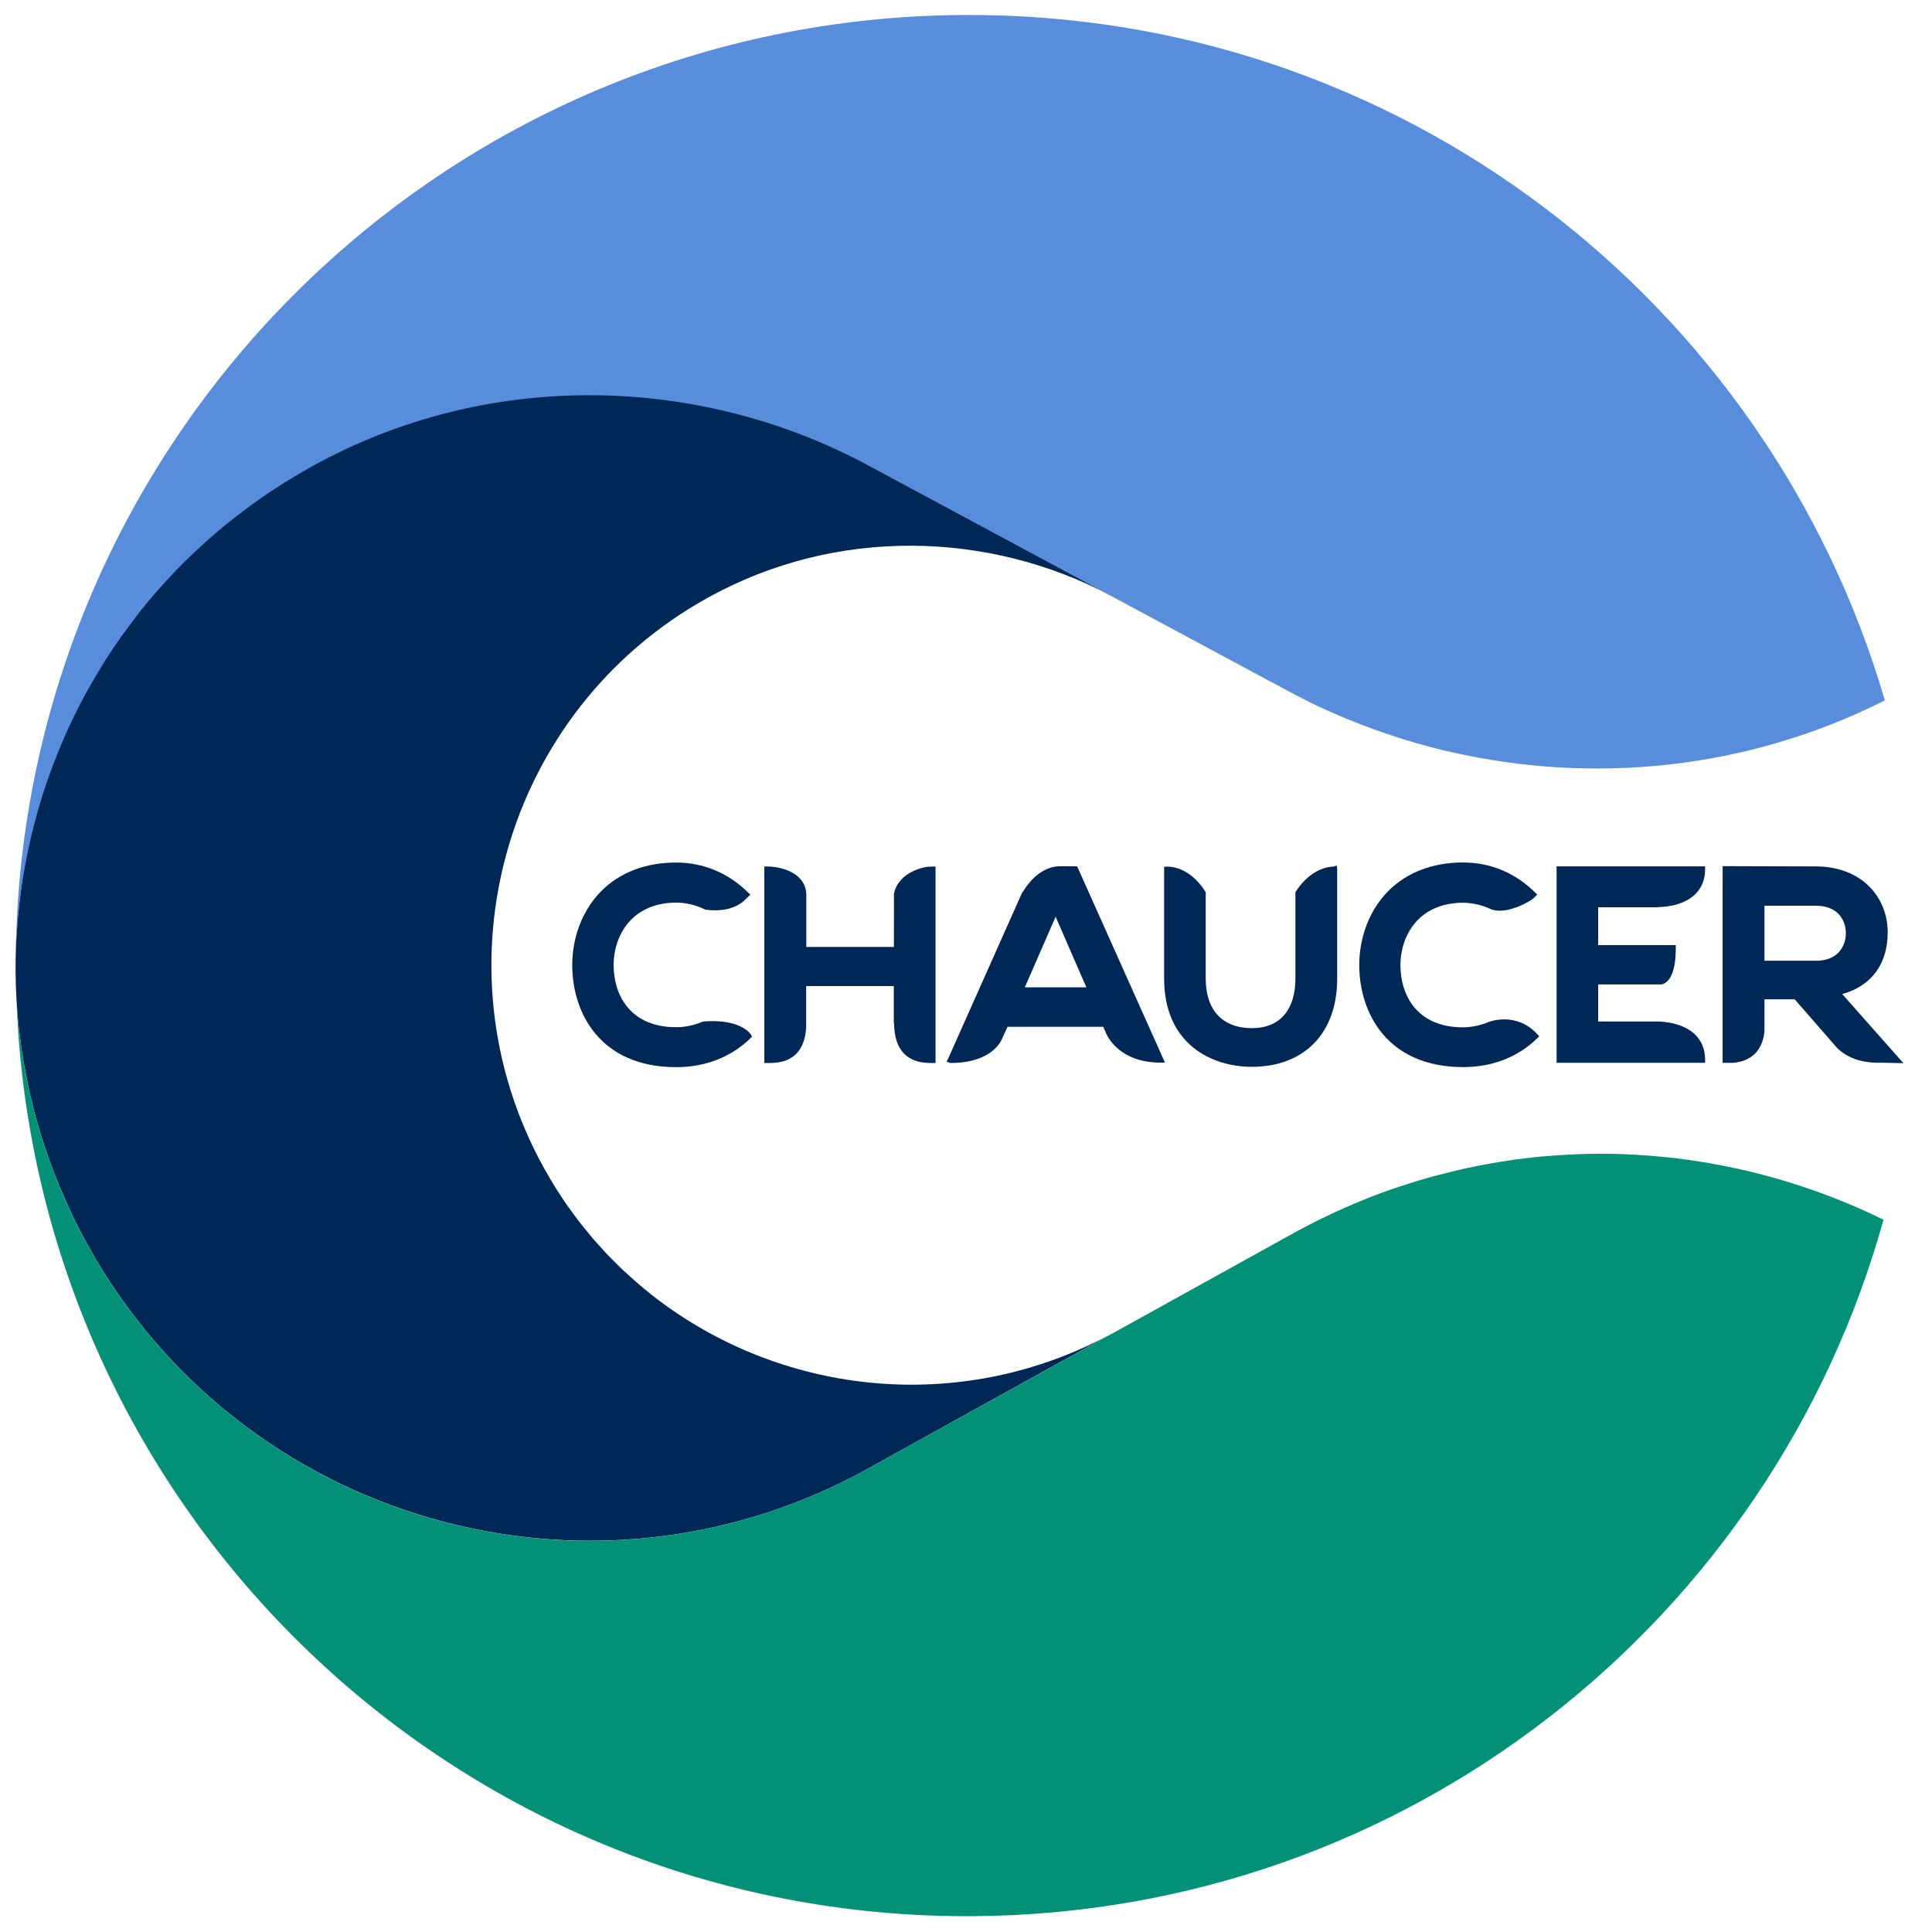
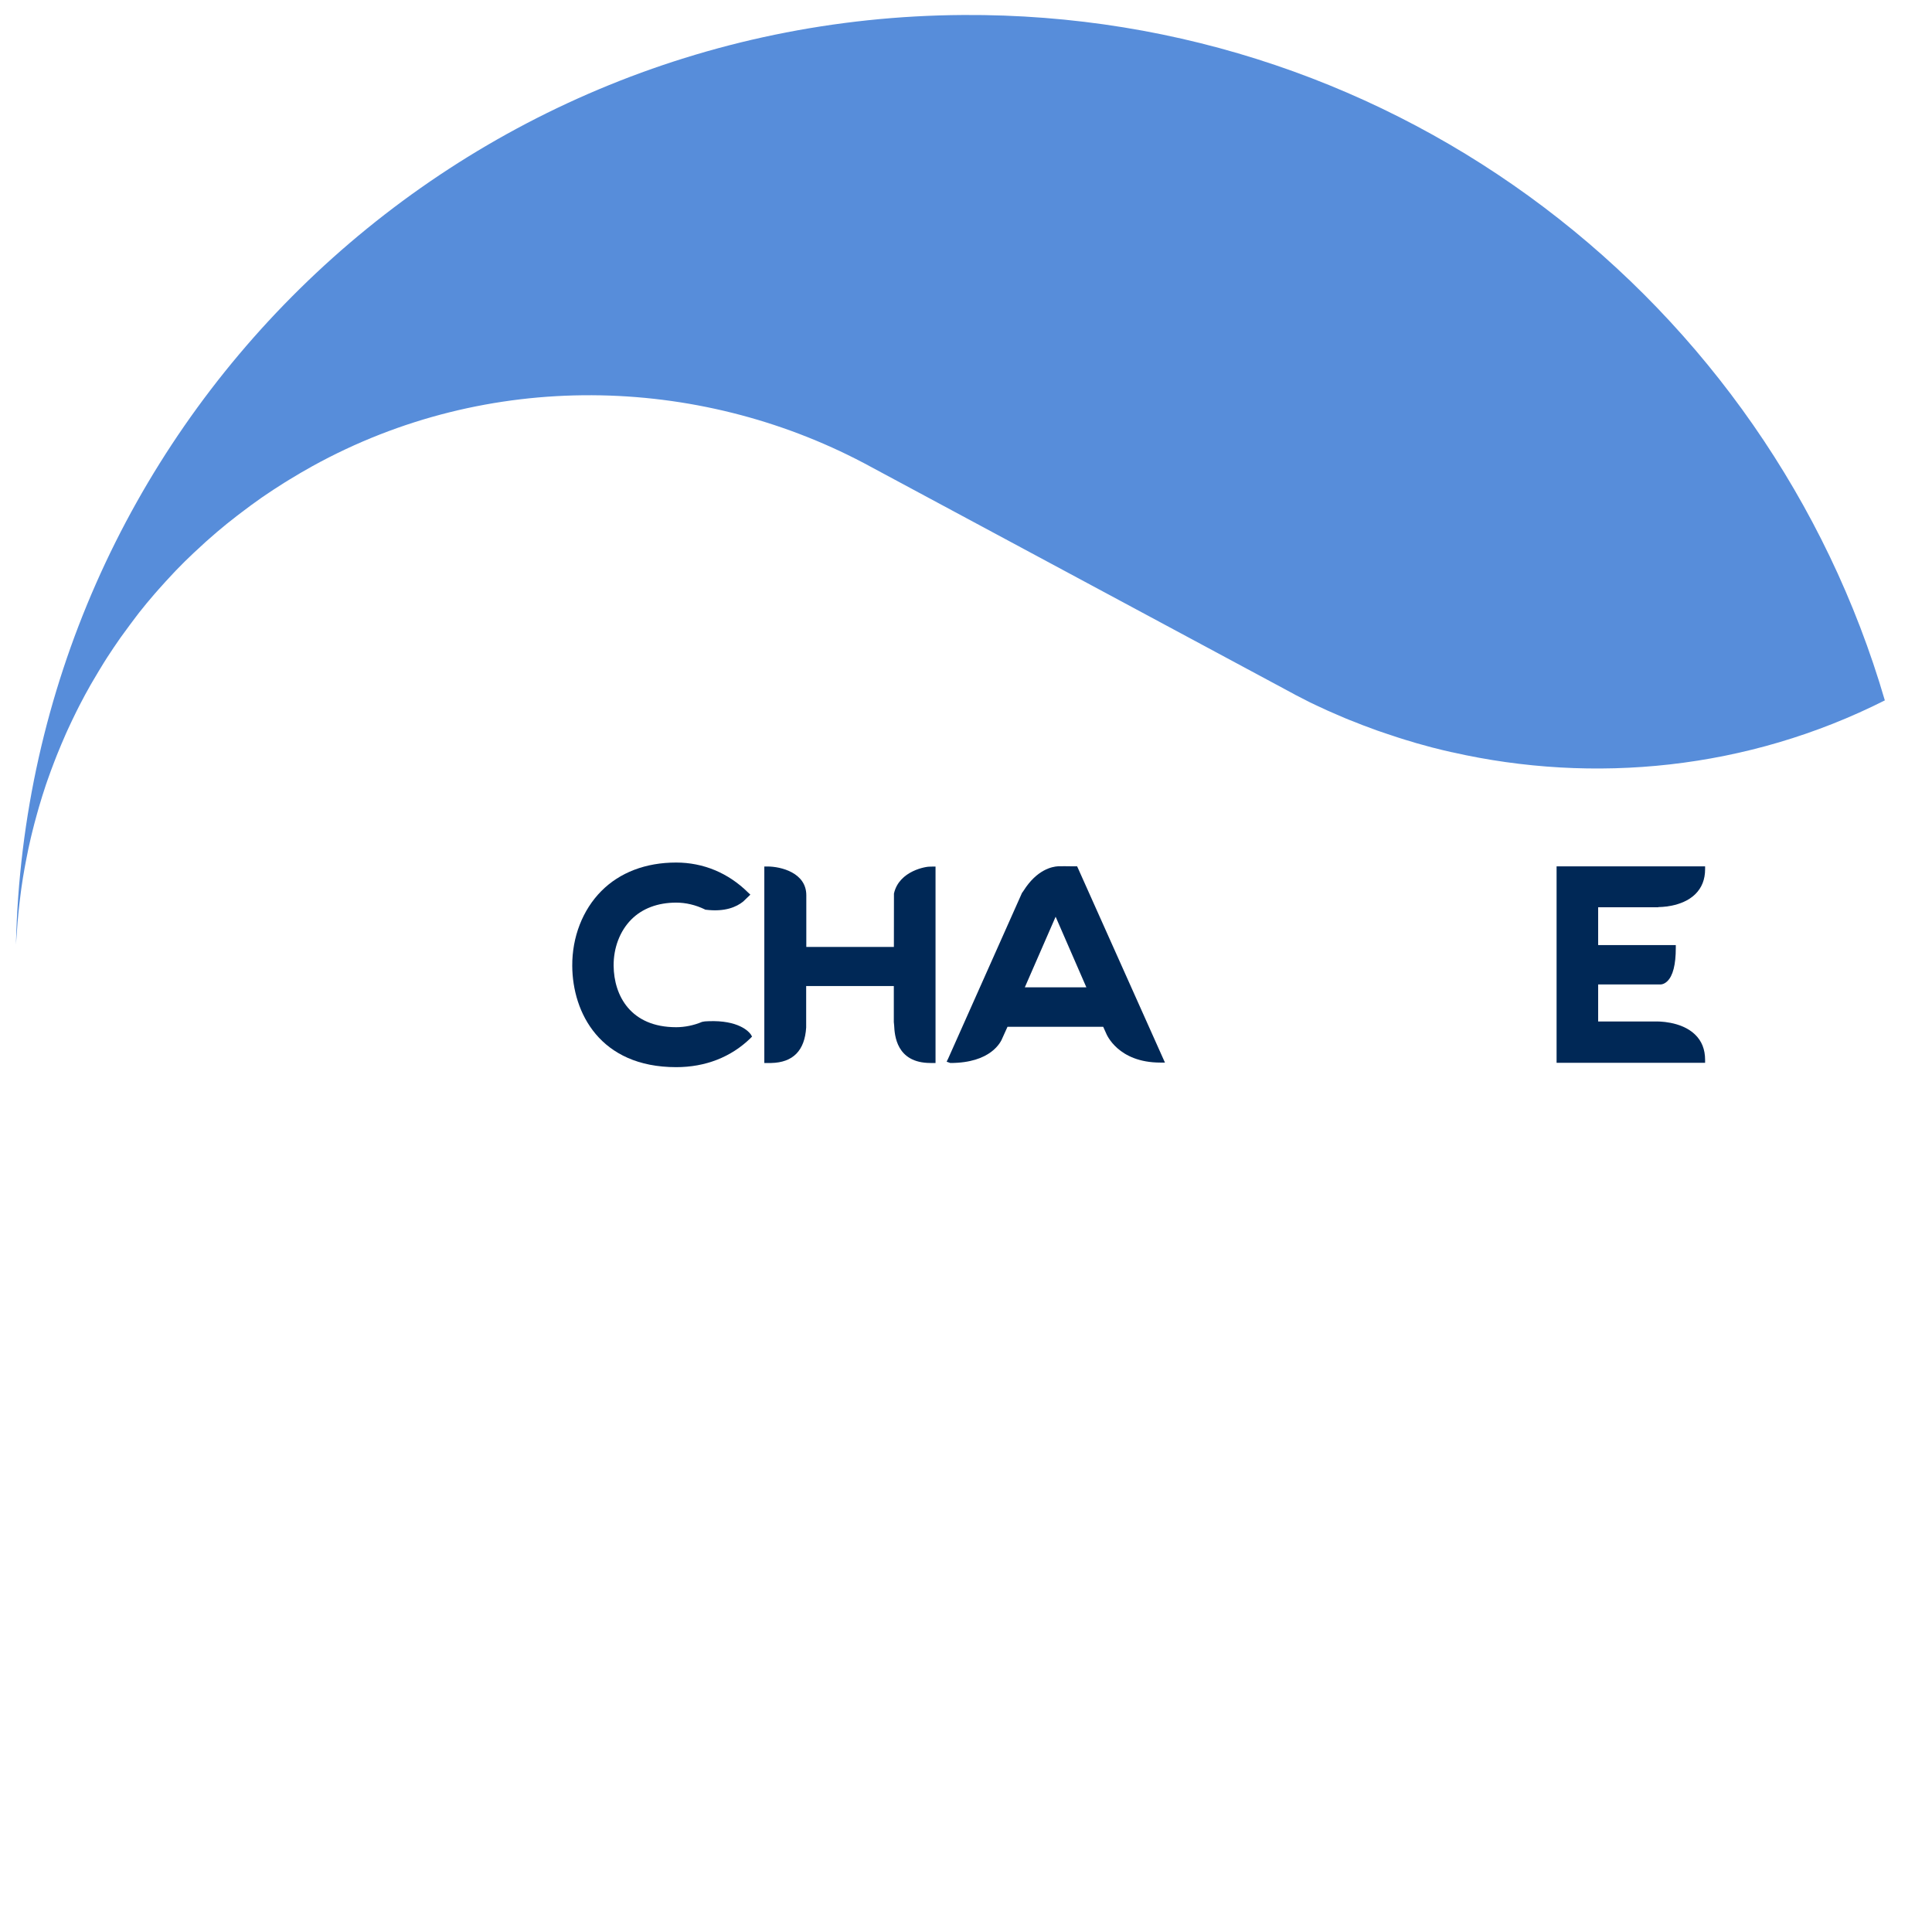
<svg xmlns="http://www.w3.org/2000/svg" version="1.1" id="Layer_1" x="0px" y="0px" viewBox="0 0 283.46 283.46" style="enable-background:new 0 0 283.46 283.46;" xml:space="preserve">
  <style type="text/css">
	.st0{fill:#002856;}
	.st1{fill:#029176;}
	.st2{fill:#578DDA;}
</style>
-   <path class="st0" d="M2.97,152.42c0.12,0.99,0.25,1.98,0.42,2.96c0.08,0.55,0.19,1.11,0.3,1.65c0.17,0.9,0.34,1.79,0.53,2.69  c0.13,0.58,0.26,1.17,0.41,1.75c0.2,0.87,0.42,1.72,0.66,2.59c0.17,0.59,0.34,1.18,0.51,1.77c0.25,0.86,0.53,1.71,0.81,2.55  c0.19,0.58,0.39,1.16,0.59,1.73c0.31,0.87,0.65,1.73,0.99,2.6c0.22,0.54,0.42,1.08,0.65,1.63c0.4,0.94,0.83,1.88,1.25,2.82  c0.2,0.46,0.41,0.9,0.63,1.36c0.66,1.37,1.37,2.75,2.12,4.11c22.53,40.68,73.78,55.4,114.46,32.87l35.68-19.76  c-21.29,11.51-46.41,9.2-64.96-3.96c-0.06-0.04-0.11-0.08-0.17-0.12c-0.75-0.54-1.49-1.08-2.22-1.66c-0.13-0.11-0.25-0.22-0.39-0.33  c-0.65-0.52-1.29-1.04-1.91-1.59c-0.18-0.16-0.35-0.33-0.53-0.48c-0.57-0.51-1.14-1.01-1.7-1.54c-0.23-0.23-0.46-0.46-0.69-0.69  c-0.48-0.48-0.98-0.96-1.45-1.46c-0.26-0.28-0.51-0.57-0.77-0.86c-0.42-0.47-0.86-0.93-1.28-1.42c-0.3-0.36-0.59-0.73-0.89-1.1  c-0.35-0.42-0.7-0.84-1.05-1.29c-0.36-0.47-0.7-0.95-1.05-1.43c-0.25-0.36-0.53-0.7-0.78-1.06c-0.42-0.6-0.82-1.24-1.23-1.87  c-0.16-0.25-0.34-0.49-0.49-0.76c-0.55-0.89-1.08-1.81-1.6-2.73c-16.48-29.75-5.71-67.23,24.04-83.7  c18.9-10.47,41.26-9.74,59.02-0.35l26.34,14.17c0.12,0.06,0.25,0.12,0.37,0.18l-0.75-0.4l-62.46-33.62  c-24.29-12.84-54.87-13.83-80.7,0.48c-1.13,0.63-2.24,1.29-3.32,1.95c-0.26,0.16-0.53,0.33-0.78,0.48  c-1.07,0.67-2.13,1.36-3.16,2.08c-0.08,0.06-0.16,0.11-0.23,0.17c-0.96,0.67-1.91,1.37-2.84,2.08c-0.24,0.18-0.48,0.36-0.72,0.55  c-0.98,0.76-1.93,1.53-2.85,2.32c-0.13,0.11-0.25,0.23-0.37,0.34c-0.83,0.71-1.64,1.45-2.43,2.19c-0.22,0.2-0.43,0.4-0.65,0.6  c-0.87,0.83-1.72,1.67-2.55,2.54c-0.16,0.16-0.3,0.33-0.45,0.48c-0.71,0.76-1.41,1.52-2.1,2.3c-0.19,0.22-0.39,0.43-0.58,0.66  c-0.77,0.89-1.52,1.81-2.25,2.72c-0.17,0.2-0.33,0.42-0.48,0.63c-0.61,0.78-1.2,1.59-1.78,2.4c-0.17,0.23-0.34,0.47-0.51,0.7  c-0.66,0.95-1.31,1.9-1.94,2.88c-0.16,0.25-0.31,0.51-0.48,0.76c-0.52,0.82-1.01,1.64-1.49,2.48c-0.14,0.24-0.29,0.48-0.42,0.73  c-0.57,0.99-1.11,2-1.63,3.01c-0.16,0.29-0.3,0.59-0.45,0.89c-0.42,0.84-0.83,1.7-1.23,2.57c-0.11,0.25-0.23,0.49-0.34,0.75  c-0.46,1.02-0.89,2.06-1.31,3.11c-0.13,0.34-0.26,0.66-0.39,1c-0.34,0.88-0.66,1.77-0.98,2.66c-0.08,0.24-0.18,0.48-0.25,0.72  c-0.36,1.06-0.69,2.12-1,3.19c-0.11,0.36-0.2,0.72-0.31,1.1c-0.25,0.93-0.51,1.85-0.73,2.78c-0.06,0.25-0.12,0.49-0.18,0.75  c-0.24,1.05-0.47,2.11-0.66,3.17c-0.07,0.39-0.14,0.77-0.22,1.16c-0.18,0.99-0.34,1.99-0.48,2.97c-0.05,0.3-0.08,0.61-0.12,0.92  c-0.13,0.96-0.23,1.94-0.33,2.91c-0.04,0.4-0.07,0.79-0.11,1.19c-0.08,1.1-0.17,2.2-0.22,3.3v0.01l0,0  c-0.12,2.77-0.1,5.55,0.06,8.33c0.08,1.45,0.2,2.89,0.36,4.35C2.84,151.5,2.91,151.96,2.97,152.42z" />
-   <path class="st1" d="M264.11,173.98c-0.2-0.07-0.41-0.13-0.61-0.2c-0.65-0.2-1.3-0.41-1.95-0.6c-0.25-0.07-0.49-0.16-0.75-0.22  c-0.63-0.18-1.26-0.35-1.89-0.52c-0.28-0.07-0.55-0.14-0.83-0.22c-0.61-0.16-1.23-0.31-1.85-0.46c-0.3-0.07-0.59-0.13-0.89-0.2  c-0.61-0.13-1.22-0.26-1.83-0.39c-0.31-0.06-0.63-0.12-0.94-0.18c-0.6-0.12-1.2-0.23-1.81-0.34c-0.33-0.06-0.65-0.11-0.98-0.16  c-0.6-0.1-1.19-0.19-1.79-0.28c-0.33-0.05-0.66-0.08-0.99-0.13c-0.6-0.08-1.19-0.16-1.79-0.22c-0.33-0.04-0.66-0.07-0.99-0.1  c-0.6-0.06-1.2-0.12-1.82-0.17c-0.33-0.02-0.65-0.05-0.98-0.07c-0.61-0.05-1.23-0.08-1.84-0.12c-0.3-0.01-0.61-0.02-0.92-0.04  c-0.64-0.02-1.28-0.05-1.91-0.07c-0.22,0-0.43,0-0.66,0c-2.23-0.04-4.46,0.02-6.7,0.16c-0.35,0.02-0.7,0.04-1.05,0.06  c-0.53,0.04-1.06,0.08-1.59,0.13c-0.43,0.04-0.86,0.07-1.28,0.11c-0.51,0.05-1,0.11-1.51,0.17c-0.46,0.05-0.9,0.11-1.36,0.17  c-0.49,0.06-0.98,0.14-1.47,0.22c-0.47,0.07-0.94,0.13-1.4,0.22c-0.48,0.07-0.95,0.17-1.43,0.25c-0.48,0.08-0.95,0.17-1.43,0.26  c-0.47,0.1-0.94,0.19-1.4,0.29c-0.48,0.11-0.98,0.2-1.46,0.33c-0.46,0.11-0.92,0.22-1.37,0.33c-0.49,0.12-0.98,0.24-1.47,0.37  c-0.46,0.12-0.9,0.24-1.35,0.36c-0.49,0.14-0.99,0.28-1.48,0.43c-0.45,0.13-0.89,0.26-1.32,0.4c-0.51,0.16-1,0.33-1.51,0.49  c-0.43,0.14-0.87,0.29-1.3,0.43c-0.51,0.18-1.02,0.36-1.53,0.55c-0.42,0.16-0.84,0.3-1.25,0.47c-0.53,0.2-1.05,0.41-1.57,0.63  c-0.4,0.16-0.79,0.33-1.19,0.49c-0.55,0.23-1.1,0.48-1.64,0.72c-0.36,0.17-0.73,0.33-1.11,0.49c-0.6,0.28-1.2,0.57-1.81,0.87  c-0.31,0.14-0.61,0.29-0.93,0.45c-0.9,0.46-1.81,0.92-2.7,1.4l-26.94,14.92c-0.18,0.1-0.37,0.19-0.55,0.29l-35.7,19.76  c-40.68,22.53-91.93,7.82-114.46-32.87c-0.75-1.36-1.46-2.72-2.12-4.11c-0.22-0.45-0.41-0.9-0.63-1.36  c-0.43-0.94-0.87-1.87-1.25-2.82c-0.23-0.54-0.43-1.08-0.65-1.63c-0.34-0.87-0.67-1.73-0.99-2.6c-0.2-0.58-0.4-1.16-0.59-1.73  c-0.29-0.86-0.55-1.7-0.81-2.55c-0.18-0.59-0.35-1.18-0.51-1.77c-0.24-0.86-0.46-1.72-0.66-2.59c-0.14-0.58-0.28-1.17-0.41-1.75  c-0.19-0.89-0.36-1.79-0.53-2.69c-0.1-0.55-0.2-1.1-0.3-1.65c-0.16-0.99-0.29-1.98-0.42-2.96c-0.06-0.46-0.13-0.93-0.18-1.38  c-0.16-1.45-0.29-2.89-0.36-4.35v-0.01c2.72,75.08,64.62,134.9,140.28,134.45c63.83-0.37,117.36-43.56,133.64-102.18  c-3.18-1.57-6.46-2.95-9.78-4.14c-0.13-0.05-0.26-0.1-0.39-0.14C265.48,174.44,264.8,174.21,264.11,173.98z" />
  <path class="st2" d="M2.58,135.3c0.04-0.4,0.07-0.79,0.11-1.19c0.1-0.98,0.2-1.94,0.33-2.91c0.04-0.3,0.08-0.61,0.12-0.92  c0.14-1,0.3-1.99,0.48-2.97c0.07-0.39,0.14-0.77,0.22-1.16c0.2-1.06,0.42-2.12,0.67-3.17c0.06-0.25,0.12-0.49,0.18-0.75  c0.23-0.93,0.47-1.87,0.73-2.78c0.1-0.36,0.2-0.72,0.31-1.1c0.31-1.07,0.65-2.13,1-3.19c0.08-0.24,0.17-0.48,0.25-0.72  c0.31-0.89,0.64-1.78,0.98-2.66c0.13-0.34,0.25-0.66,0.39-1c0.42-1.05,0.86-2.08,1.31-3.11c0.11-0.25,0.23-0.49,0.34-0.75  c0.4-0.87,0.81-1.72,1.23-2.57c0.14-0.3,0.29-0.59,0.45-0.89c0.52-1.01,1.06-2.01,1.63-3.01c0.14-0.24,0.29-0.48,0.43-0.73  c0.48-0.83,0.99-1.66,1.49-2.48c0.16-0.25,0.31-0.51,0.48-0.76c0.63-0.98,1.28-1.93,1.94-2.88c0.17-0.24,0.34-0.47,0.51-0.7  c0.58-0.81,1.18-1.6,1.78-2.4c0.16-0.2,0.33-0.42,0.48-0.63c0.73-0.93,1.48-1.83,2.25-2.72c0.19-0.22,0.39-0.43,0.58-0.66  c0.69-0.78,1.38-1.54,2.1-2.3c0.16-0.16,0.3-0.33,0.45-0.48c0.83-0.87,1.69-1.71,2.57-2.54c0.22-0.2,0.43-0.41,0.65-0.6  c0.79-0.75,1.61-1.48,2.44-2.19c0.13-0.11,0.25-0.23,0.39-0.34c0.93-0.79,1.89-1.57,2.87-2.32c0.24-0.18,0.48-0.37,0.72-0.55  c0.93-0.71,1.88-1.41,2.84-2.08c0.08-0.06,0.16-0.11,0.24-0.17c1.04-0.71,2.1-1.41,3.17-2.08c0.26-0.17,0.52-0.33,0.78-0.48  c1.1-0.67,2.2-1.32,3.34-1.95c25.89-14.31,56.54-13.32,80.91-0.48l62.6,33.62l0.75,0.4c-0.12-0.06-0.25-0.12-0.37-0.18  c0.83,0.43,1.66,0.86,2.5,1.28c0.34,0.17,0.67,0.31,1.01,0.48c0.51,0.24,1.01,0.48,1.53,0.71c0.43,0.19,0.87,0.39,1.31,0.57  c0.42,0.18,0.83,0.37,1.25,0.54c0.51,0.22,1.02,0.41,1.54,0.61c0.35,0.14,0.7,0.28,1.05,0.42c0.58,0.22,1.16,0.43,1.73,0.64  c0.29,0.11,0.58,0.22,0.87,0.31c0.64,0.23,1.29,0.43,1.94,0.65c0.23,0.07,0.46,0.16,0.69,0.23c0.71,0.23,1.42,0.45,2.13,0.65  c0.17,0.05,0.34,0.1,0.51,0.16c0.77,0.22,1.54,0.43,2.32,0.64c0.11,0.02,0.22,0.06,0.33,0.08c0.84,0.22,1.69,0.42,2.53,0.61  c0.04,0.01,0.08,0.02,0.12,0.02c20.76,4.71,43.28,2.58,63.48-7.61C259.5,44.36,205.34,1.81,141.35,2.2  C65.43,2.64,4.03,63.35,2.34,138.59c0,0,0,0,0-0.01C2.41,137.5,2.49,136.41,2.58,135.3z" />
  <g>
    <path class="st0" d="M110.15,151.76l-0.04-0.05c-0.25-0.35-1.76-2.06-6.18-1.88l-0.18,0.01c-0.24,0.01-0.43,0.01-0.7,0.08   l-0.05,0.01c-1.2,0.51-2.55,0.78-3.79,0.78c-6.71,0-9.14-4.66-9.18-9.02c-0.02-2.63,0.92-5.09,2.58-6.77   c1.61-1.63,3.9-2.49,6.6-2.49c1.41,0,2.85,0.34,4.19,0.99l0.06,0.04l0.07,0.01c2.87,0.36,4.55-0.43,5.5-1.19l1.06-1.02l-0.33-0.31   c-2.91-2.88-6.58-4.4-10.56-4.4c-4.46,0-8.26,1.45-10.98,4.19c-2.73,2.75-4.29,6.74-4.26,10.98c0.04,6.85,4.06,14.85,15.25,14.85   c4.29,0,8.04-1.47,10.89-4.24l0.24-0.25L110.15,151.76z" />
-     <path class="st0" d="M225.54,151.73c-3.08-3.37-7.06-1.81-7.11-1.79c-1.25,0.52-2.57,0.79-3.78,0.79c-6.71,0-9.14-4.66-9.18-9.02   c-0.02-2.63,0.92-5.09,2.58-6.77c1.61-1.63,3.9-2.49,6.6-2.49c1.37,0,2.79,0.33,4.14,0.96c2.31,0.86,5.85-1.22,6.29-1.7l0.46-0.46   l-0.31-0.31c-2.91-2.88-6.58-4.4-10.56-4.4c-4.46,0-8.26,1.45-10.98,4.19c-2.73,2.75-4.29,6.74-4.26,10.98   c0.04,6.85,4.06,14.85,15.25,14.85c4.28,0,8.03-1.46,10.86-4.23l0.3-0.3L225.54,151.73z" />
    <path class="st0" d="M243.3,133.08c0.13,0,3.43,0.06,5.42-1.88c0.96-0.94,1.45-2.17,1.45-3.66v-0.43h-21.79v28.82h21.79v-0.43   c0-1.52-0.49-2.77-1.48-3.72c-2.08-2.01-5.59-1.91-5.73-1.91h-8.48v-5.43h9.12c0.08,0,0.53,0,1.02-0.47   c0.83-0.79,1.25-2.44,1.25-4.88v-0.43h-11.39v-5.55h8.83V133.08z" />
-     <path class="st0" d="M270.28,145.84c4.26-1.14,6.68-4.4,6.68-9.03c0-2.59-0.95-4.99-2.69-6.73c-1.9-1.91-4.6-2.94-7.8-2.96   c-2.22,0-4.43-0.01-6.65-0.02c-2.22-0.01-4.43-0.02-6.65-0.02h-0.43v28.86h1.42c1.95-0.13,4.35-1.05,4.72-4.61v-4.72h4.43   l6.26,7.18c1.59,1.52,3.73,2.2,6.48,2.13l3.22,0.07L270.28,145.84z M270.82,136.93c0,1.85-1.14,4.03-4.35,4.03h-7.59v-8.07h7.59   C269.69,132.89,270.82,135.06,270.82,136.93z" />
-     <path class="st0" d="M196.14,126.98l-0.51,0.17c-0.54,0-3.26,0.19-5.5,3.64l-0.07,0.11v12.69c0,4.61-2.32,7.26-6.38,7.26   c-4.31,0-6.78-2.65-6.78-7.26v-12.69l-0.07-0.11c-2.36-3.71-5.3-3.65-5.62-3.64l-0.41,0.02v16.42c0,9.55,6.92,12.93,12.85,12.93   c7.73,0,12.54-4.95,12.54-12.93v-16.01L196.14,126.98z" />
    <path class="st0" d="M158.15,127.36l-0.12-0.26h-1l-0.86-0.01l-0.93,0.01c-0.87,0.05-3.1,0.48-5.06,3.58   c-0.05,0.07-0.08,0.13-0.13,0.19l-0.1,0.13l-10.83,24.3l-0.23,0.47l0.54,0.19c5.96,0,7.43-3.07,7.67-3.72l0,0l0,0l0.72-1.59h14.04   l0.42,0.93c0.07,0.18,1.75,4.32,7.97,4.32h0.67L158.15,127.36z M159.39,144.86h-9.03l4.52-10.36L159.39,144.86z" />
    <path class="st0" d="M136.74,127.15c0,0-0.17,0-0.24,0c-0.55-0.04-4.59,0.58-5.34,3.95l-0.01,7.83H118.3v-7.58   c0-3.31-3.73-4.22-5.71-4.22h-0.45v28.83h1.02c3.19-0.07,4.91-1.82,5.12-5.2v-6.09h12.86v5.3l0.01,0.08   c0.01,0.07,0.02,0.24,0.04,0.42c0.07,1.36,0.29,5.48,5.32,5.49h0.75v-28.82H136.74z" />
  </g>
</svg>